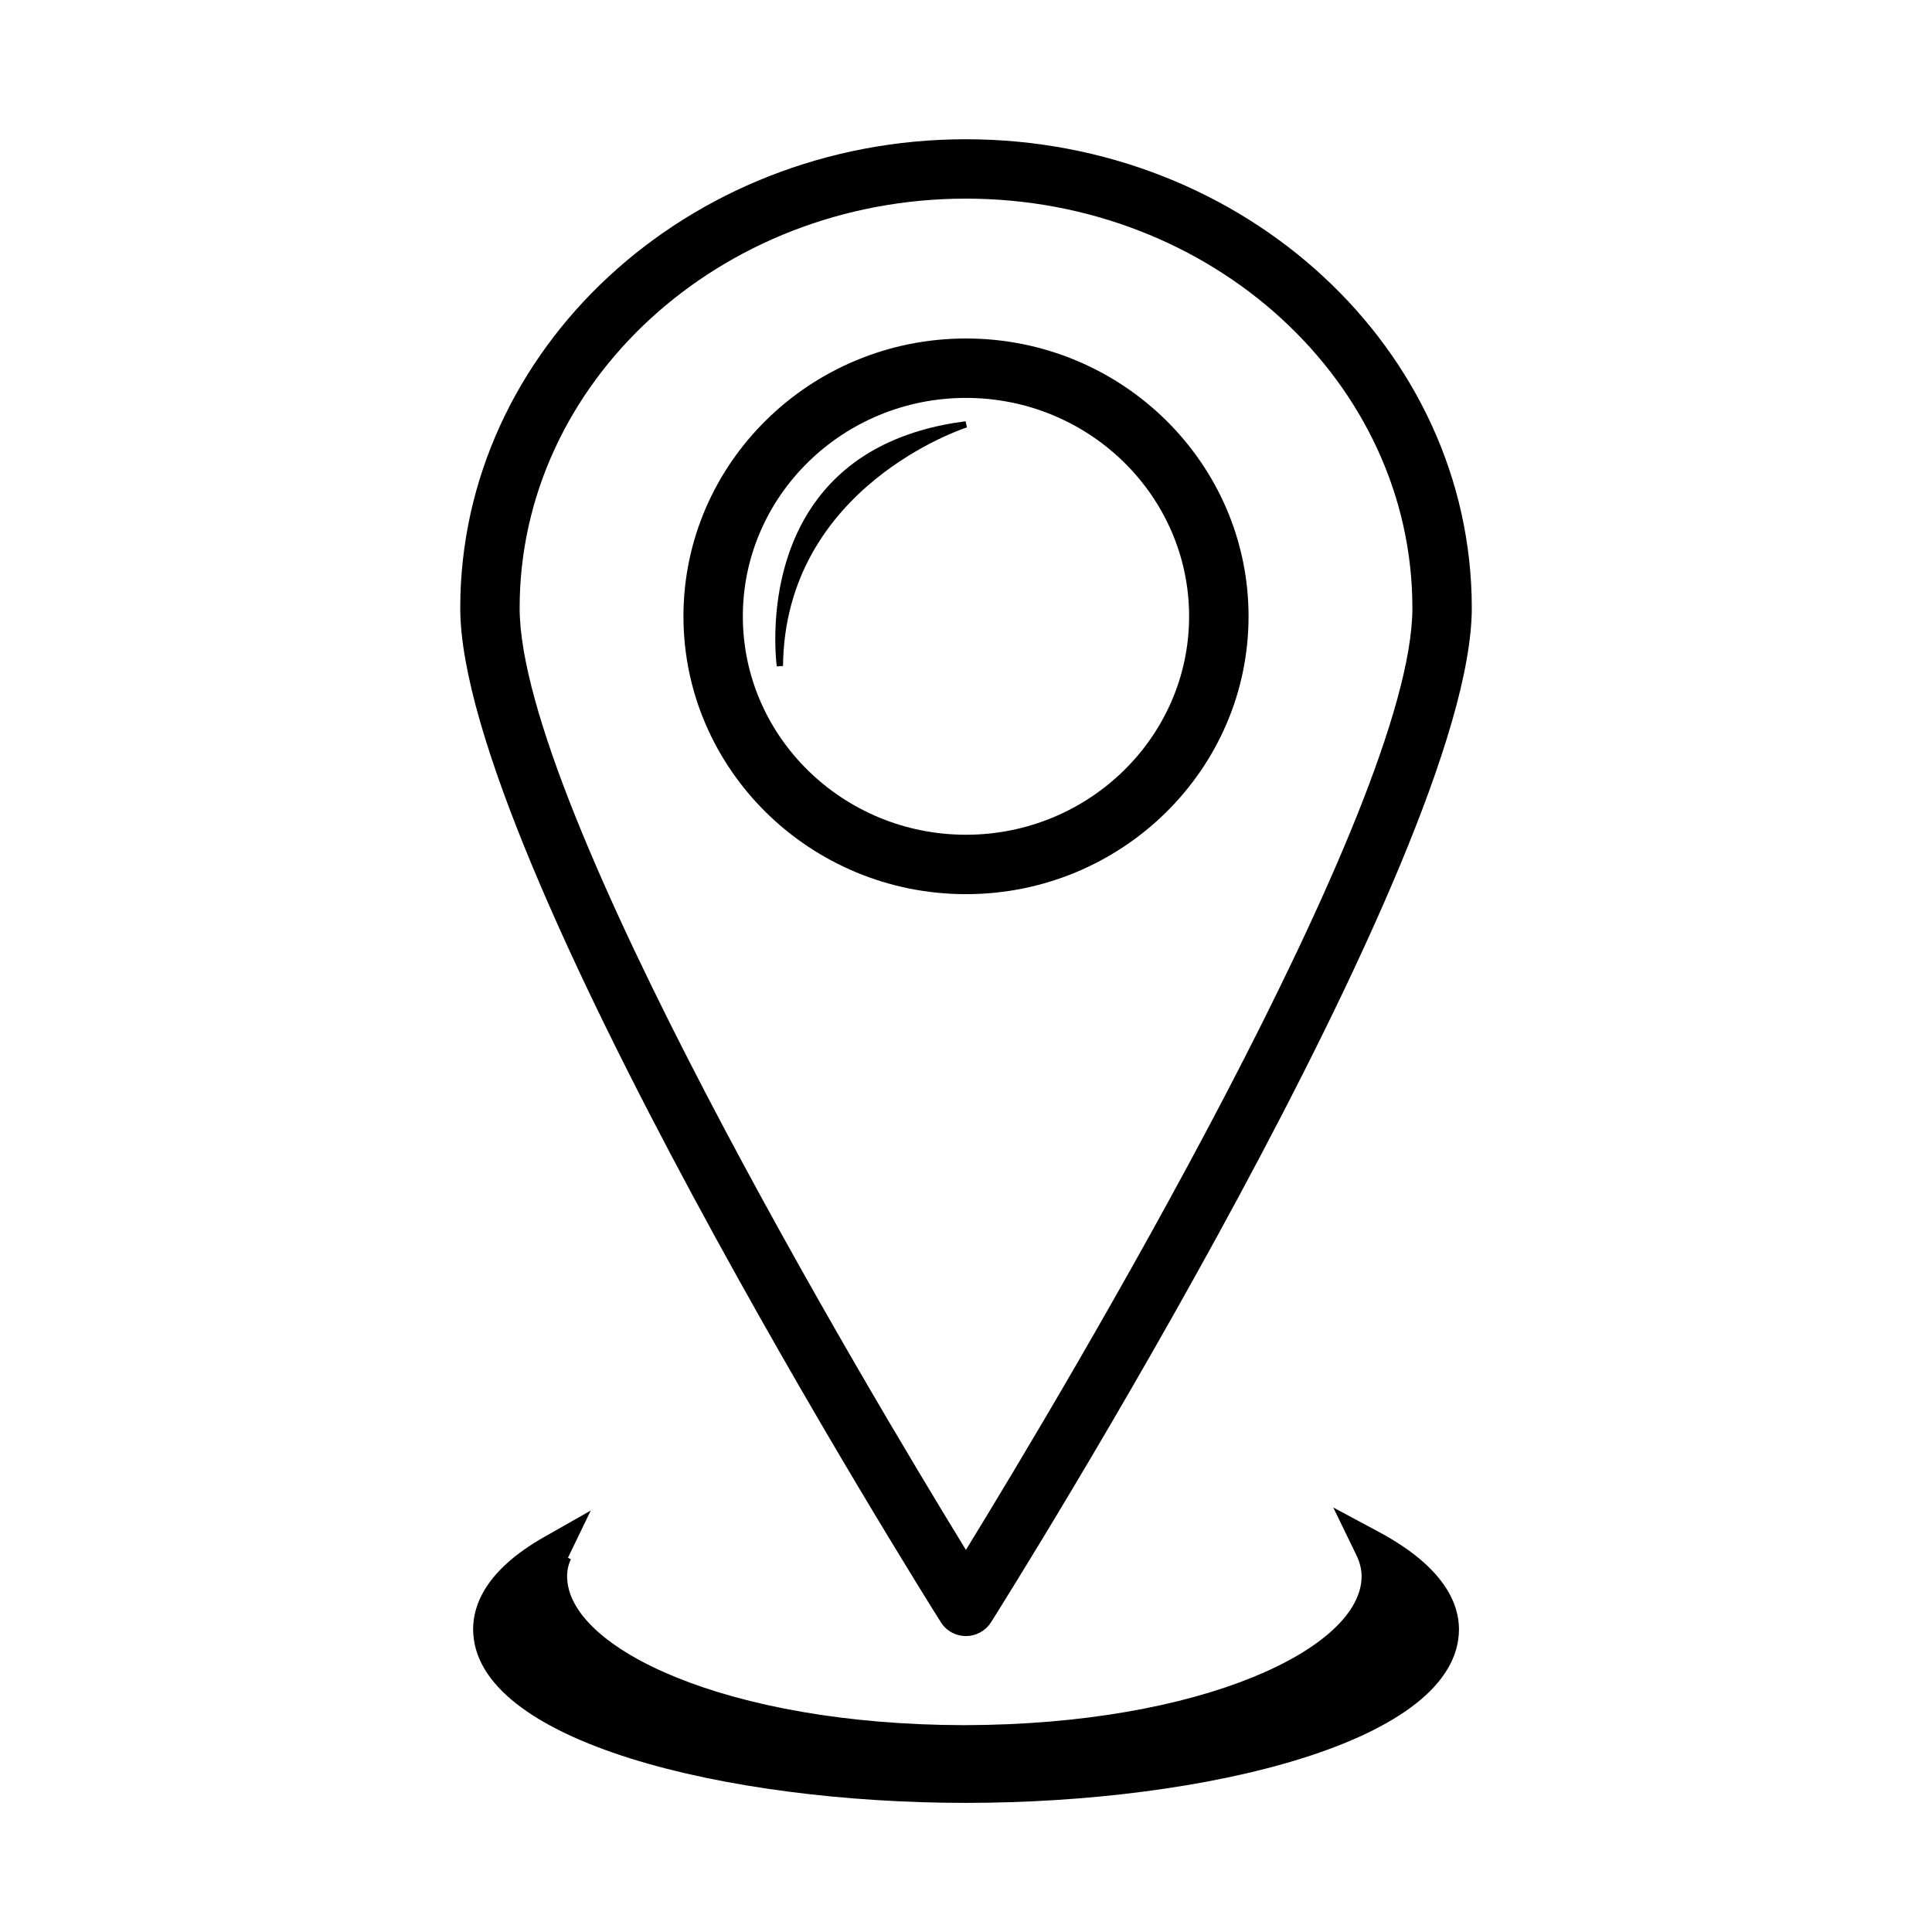
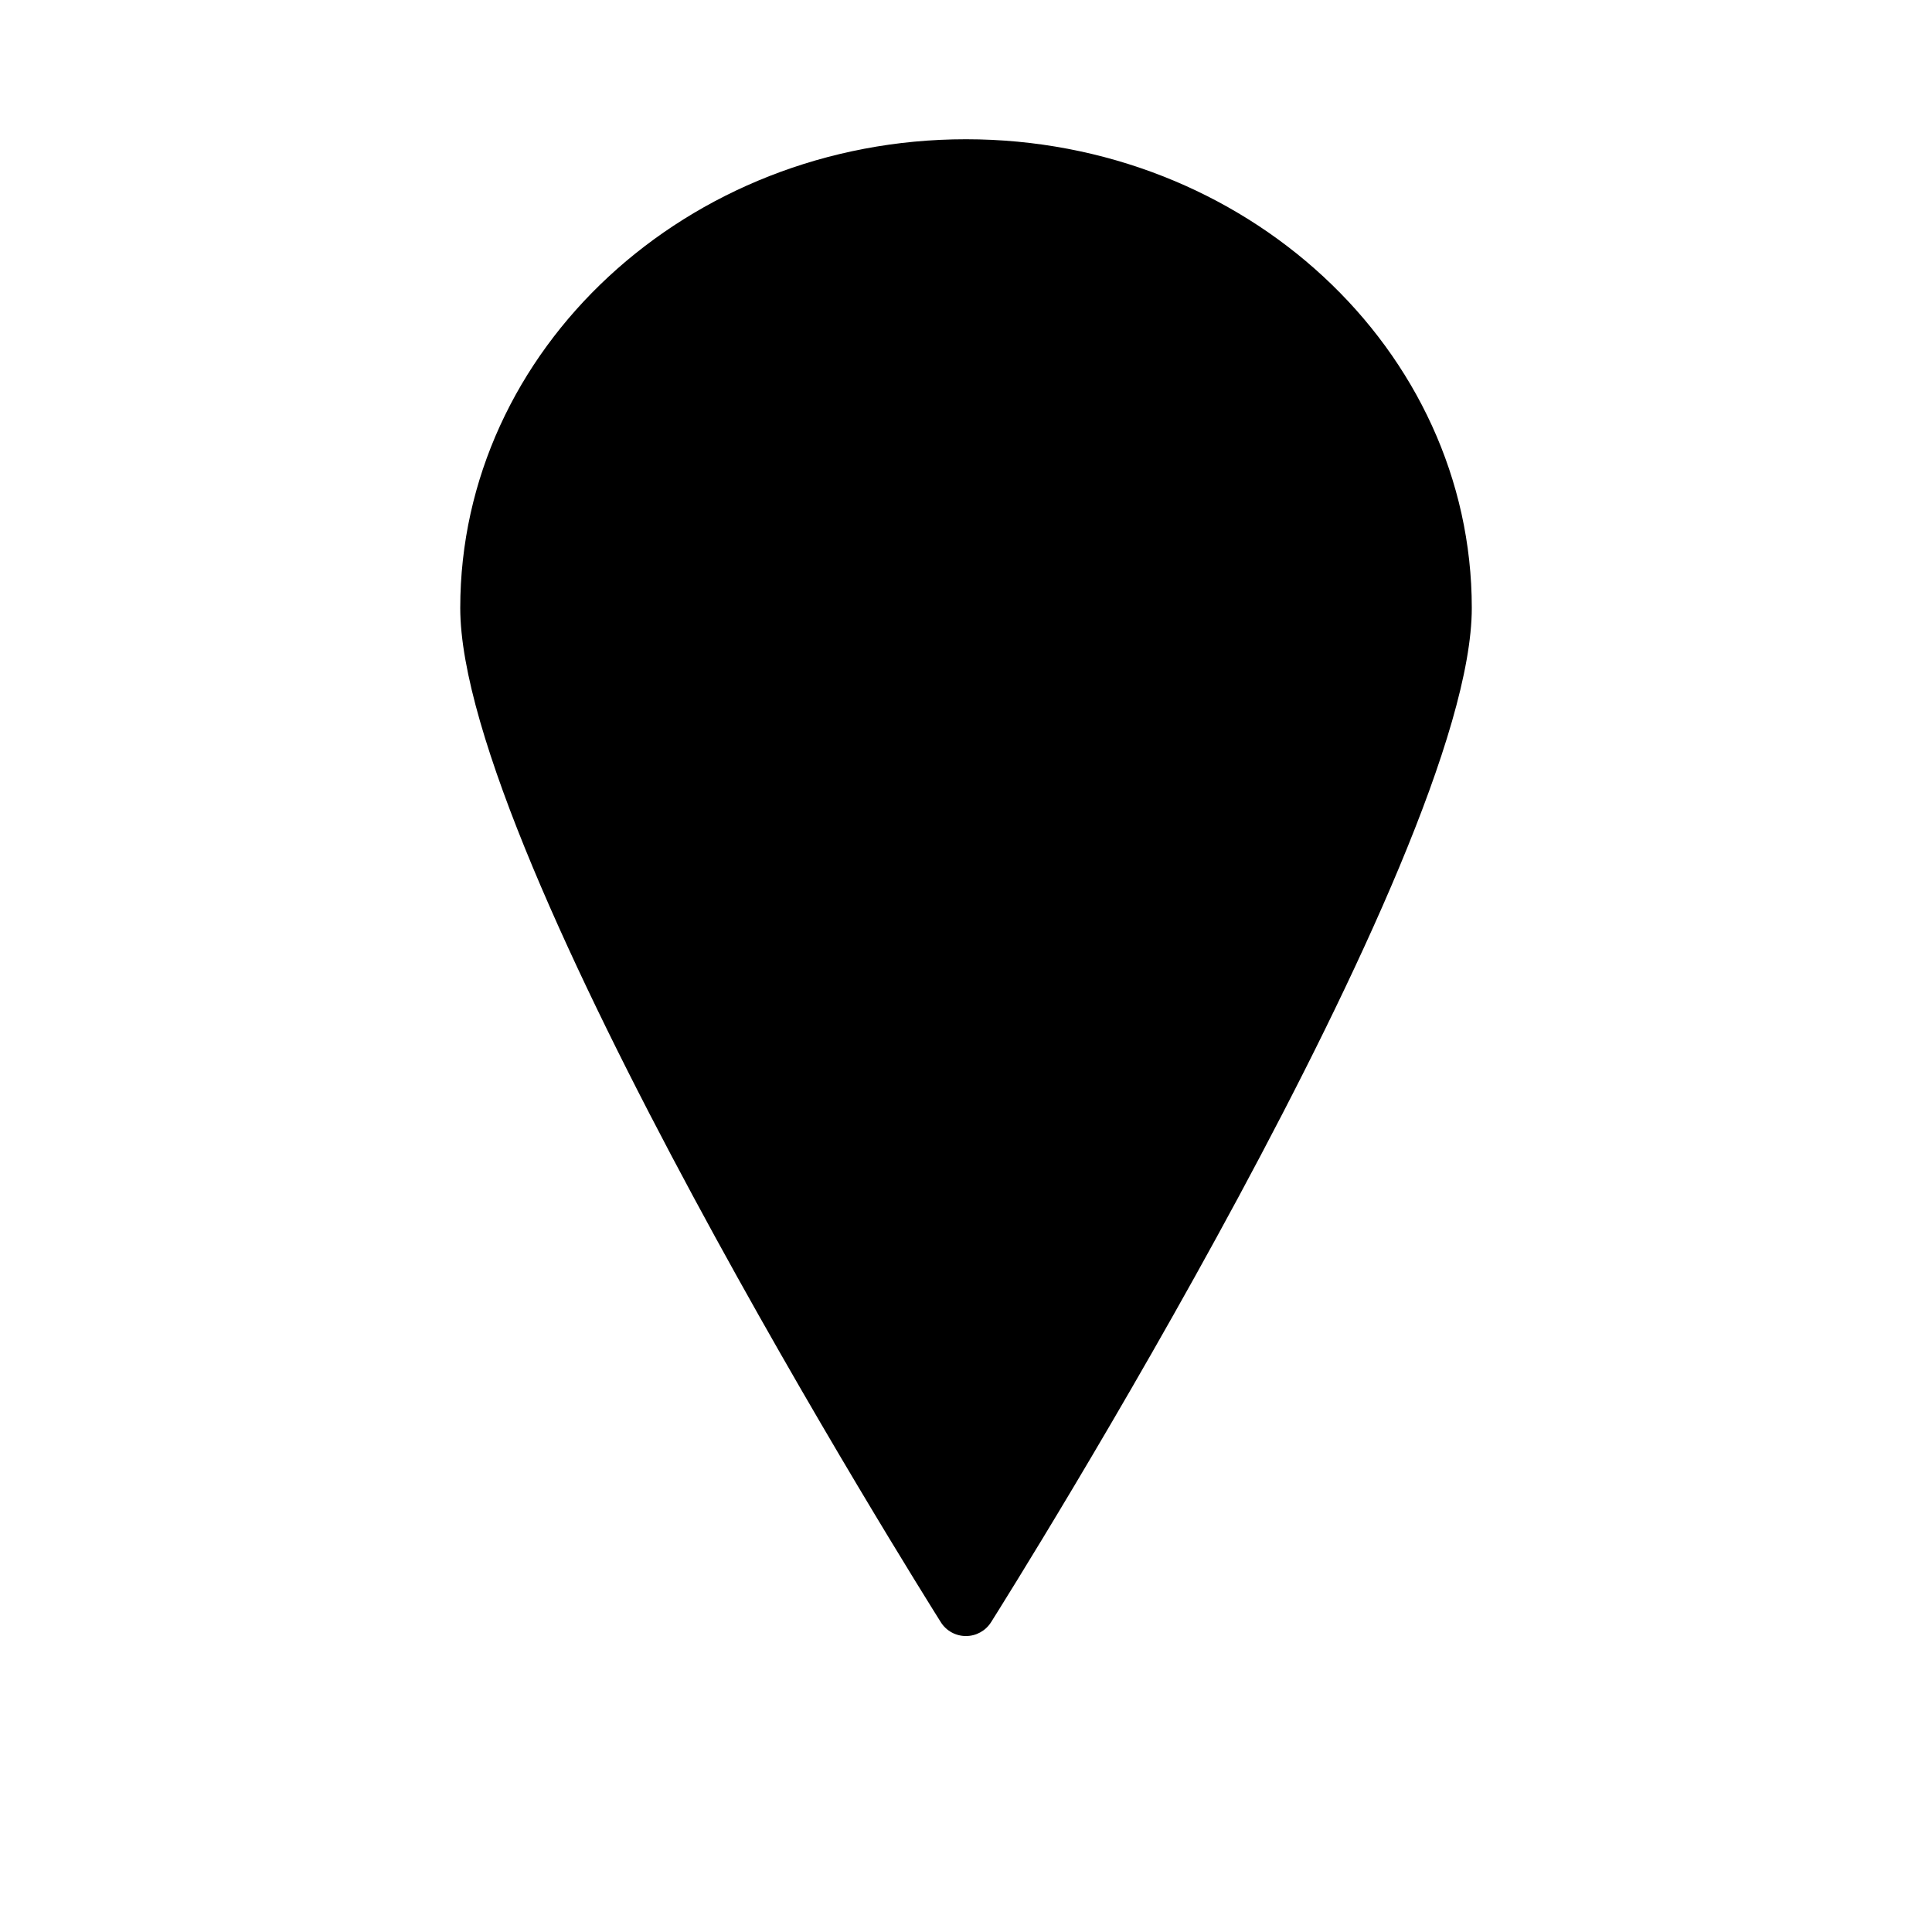
<svg xmlns="http://www.w3.org/2000/svg" fill="#000000" width="800px" height="800px" version="1.1" viewBox="144 144 512 512">
  <g>
-     <path d="m399.98 577.57c2.707 0 5.227-1.387 6.66-3.668 5.211-8.25 127.4-203.04 127.4-268.78 0-68.504-60.141-124.22-134.06-124.22-73.887 0-134.01 55.719-134.01 124.22 0 65.762 122.16 260.52 127.36 268.78 1.426 2.285 3.945 3.668 6.656 3.668zm0-380.93c65.242 0 118.32 48.664 118.32 108.48 0 52.93-92.402 207.38-118.32 249.62-25.898-42.242-118.27-196.69-118.27-249.62 0-59.812 53.055-108.48 118.27-108.48z" />
-     <path d="m509.5 550.02-12.172-6.519 6.031 12.422c0.992 2 1.48 3.938 1.48 5.809 0 19.035-42.32 39.359-105.3 39.453-62.961-0.094-105.25-20.422-105.25-39.453 0-1.605 0.332-3.117 1.008-4.519l-0.789-0.375 6.047-12.531-12.469 7.086c-15.461 8.801-18.703 18.059-18.703 24.324 0 29.898 67.258 46.066 130.55 46.066 63.34 0 130.71-16.121 130.71-46.066-0.02-6.535-3.688-16.312-21.145-25.695z" />
+     <path d="m399.98 577.57c2.707 0 5.227-1.387 6.66-3.668 5.211-8.25 127.4-203.04 127.4-268.78 0-68.504-60.141-124.22-134.06-124.22-73.887 0-134.01 55.719-134.01 124.22 0 65.762 122.16 260.52 127.36 268.78 1.426 2.285 3.945 3.668 6.656 3.668zm0-380.93z" />
    <path d="m474.88 307.34c0-40.605-33.598-73.637-74.879-73.637s-74.879 33.031-74.879 73.637c0 40.59 33.598 73.621 74.879 73.621s74.879-33.031 74.879-73.621zm-134.02 0c0-31.914 26.527-57.891 59.133-57.891 32.59 0 59.133 25.961 59.133 57.891 0 31.898-26.543 57.875-59.133 57.875-32.602 0-59.133-25.961-59.133-57.875z" />
    <path d="m399.89 255.64c-17.383 2.234-30.543 9.117-39.156 20.484-14.422 18.988-10.91 44.227-10.879 44.477l1.652-0.109c0.504-47.594 48.254-63.086 48.742-63.227z" />
  </g>
</svg>